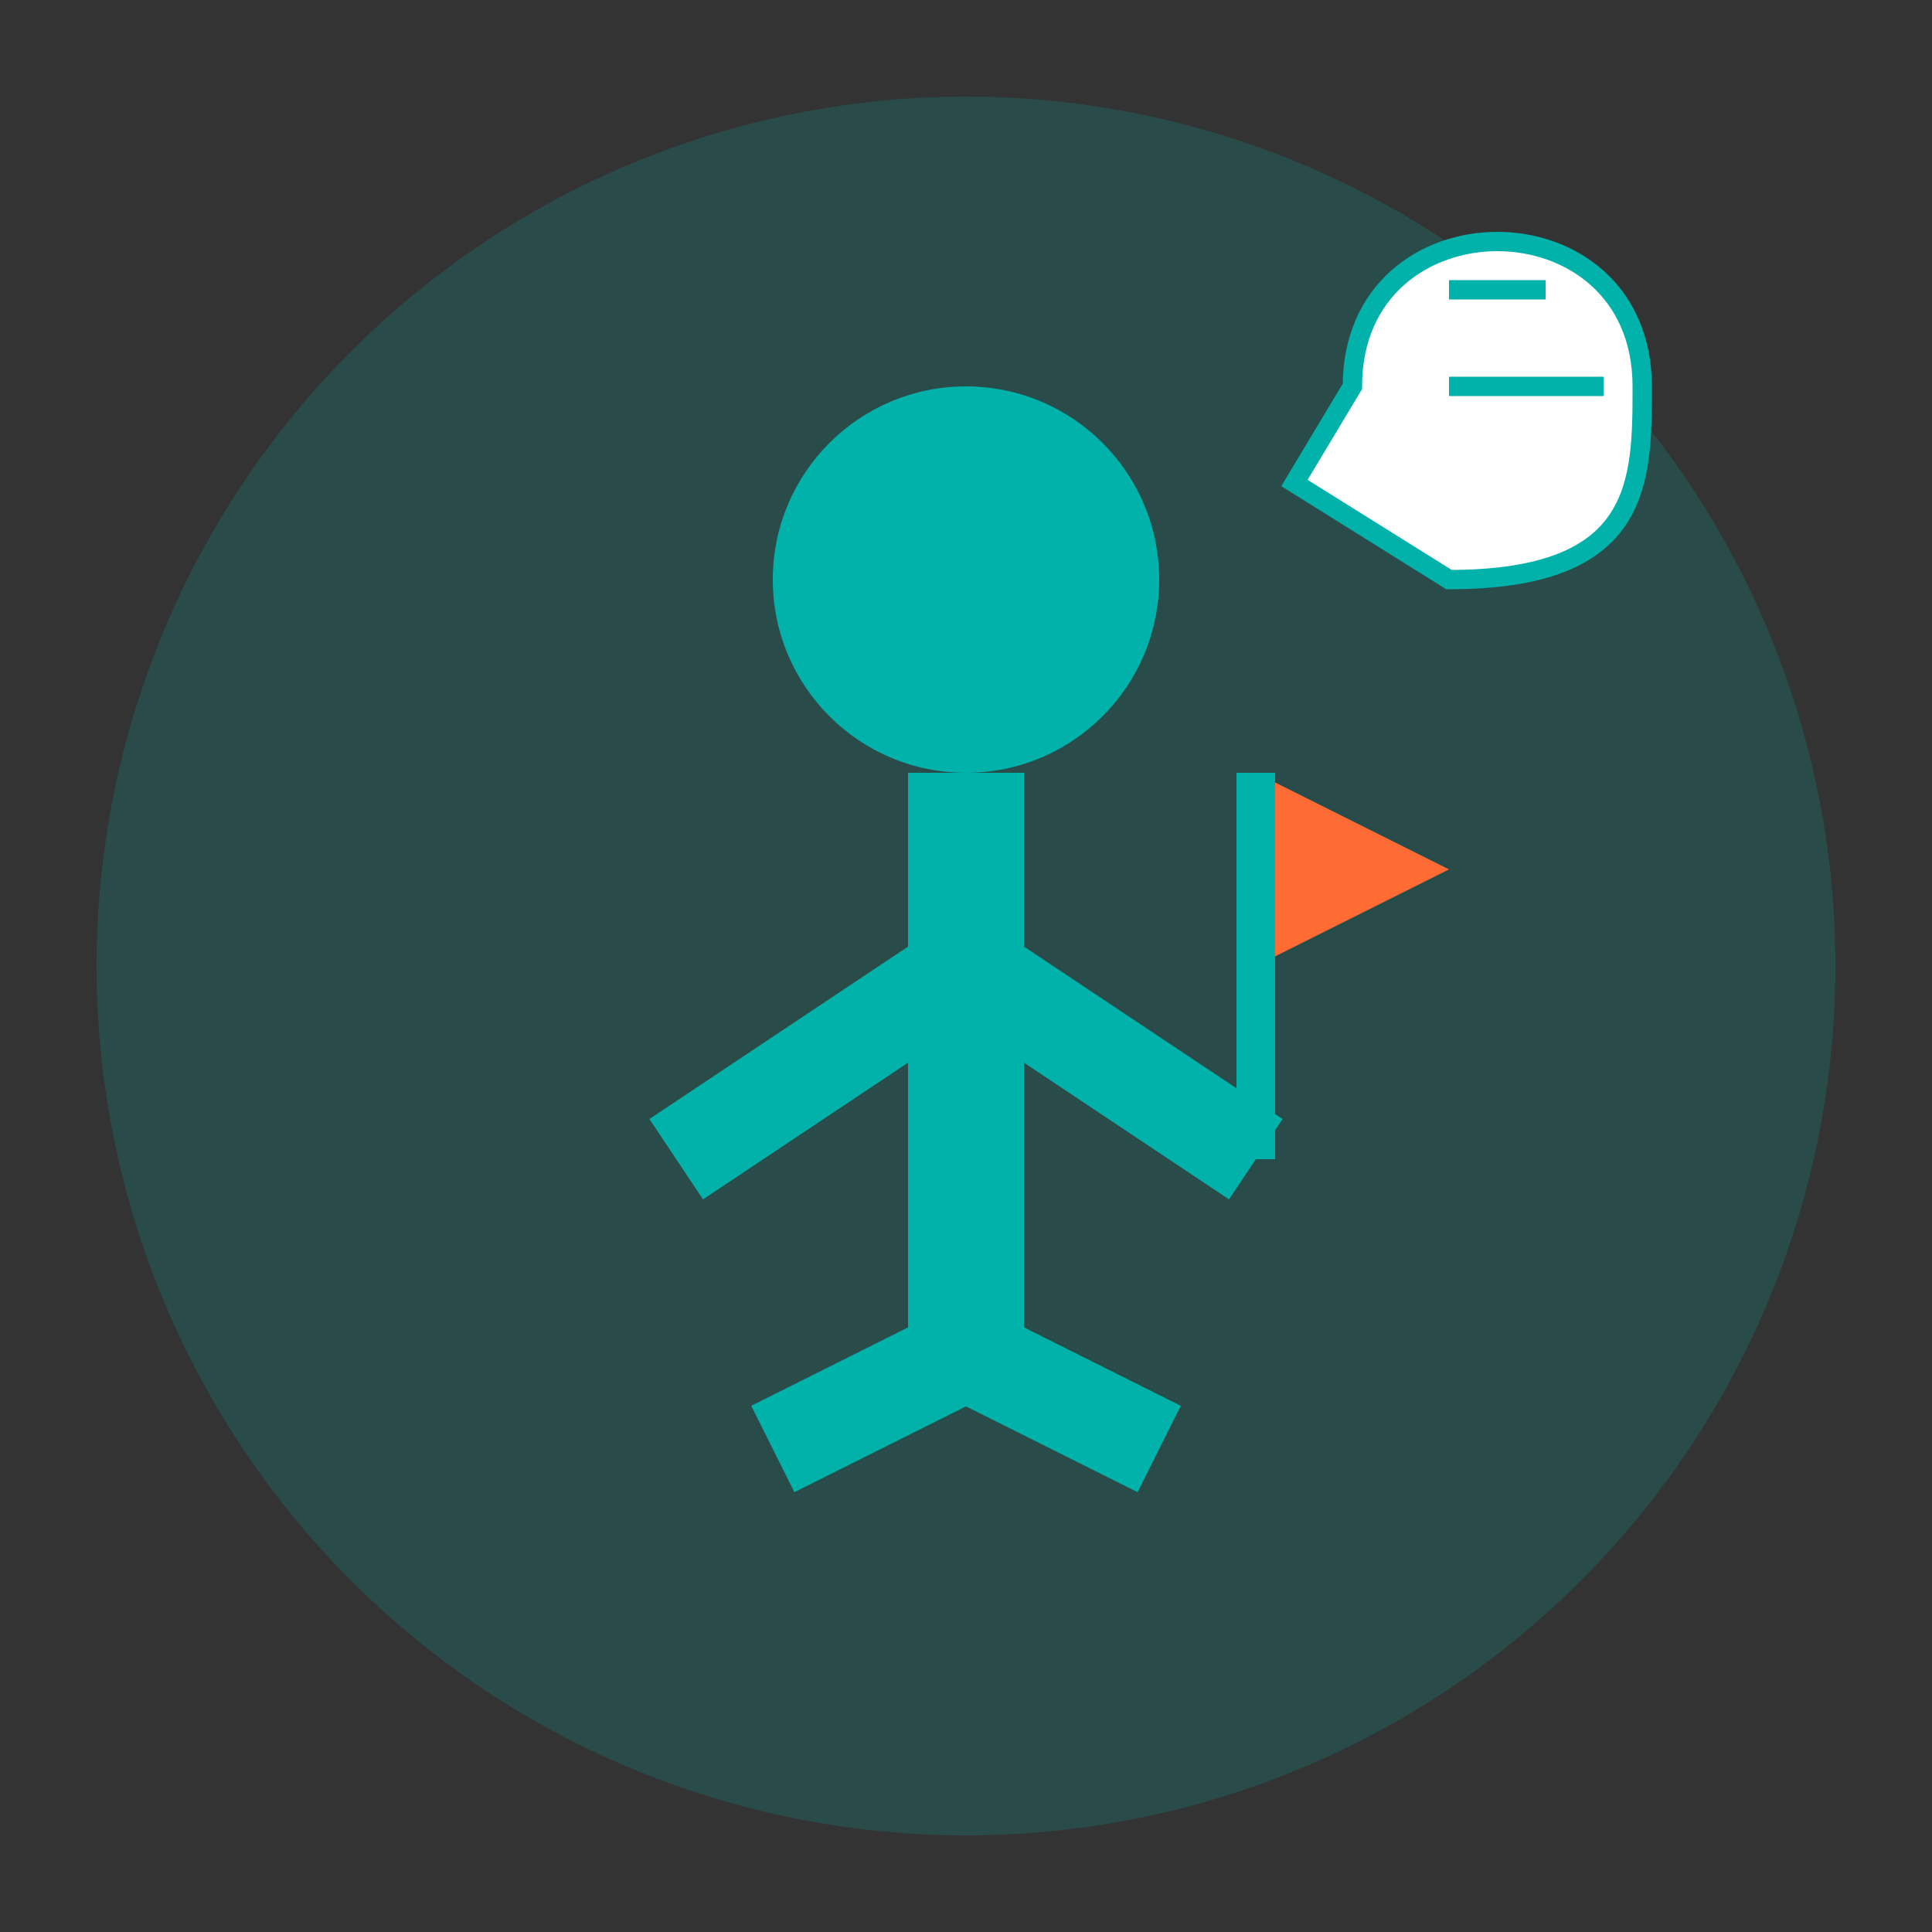
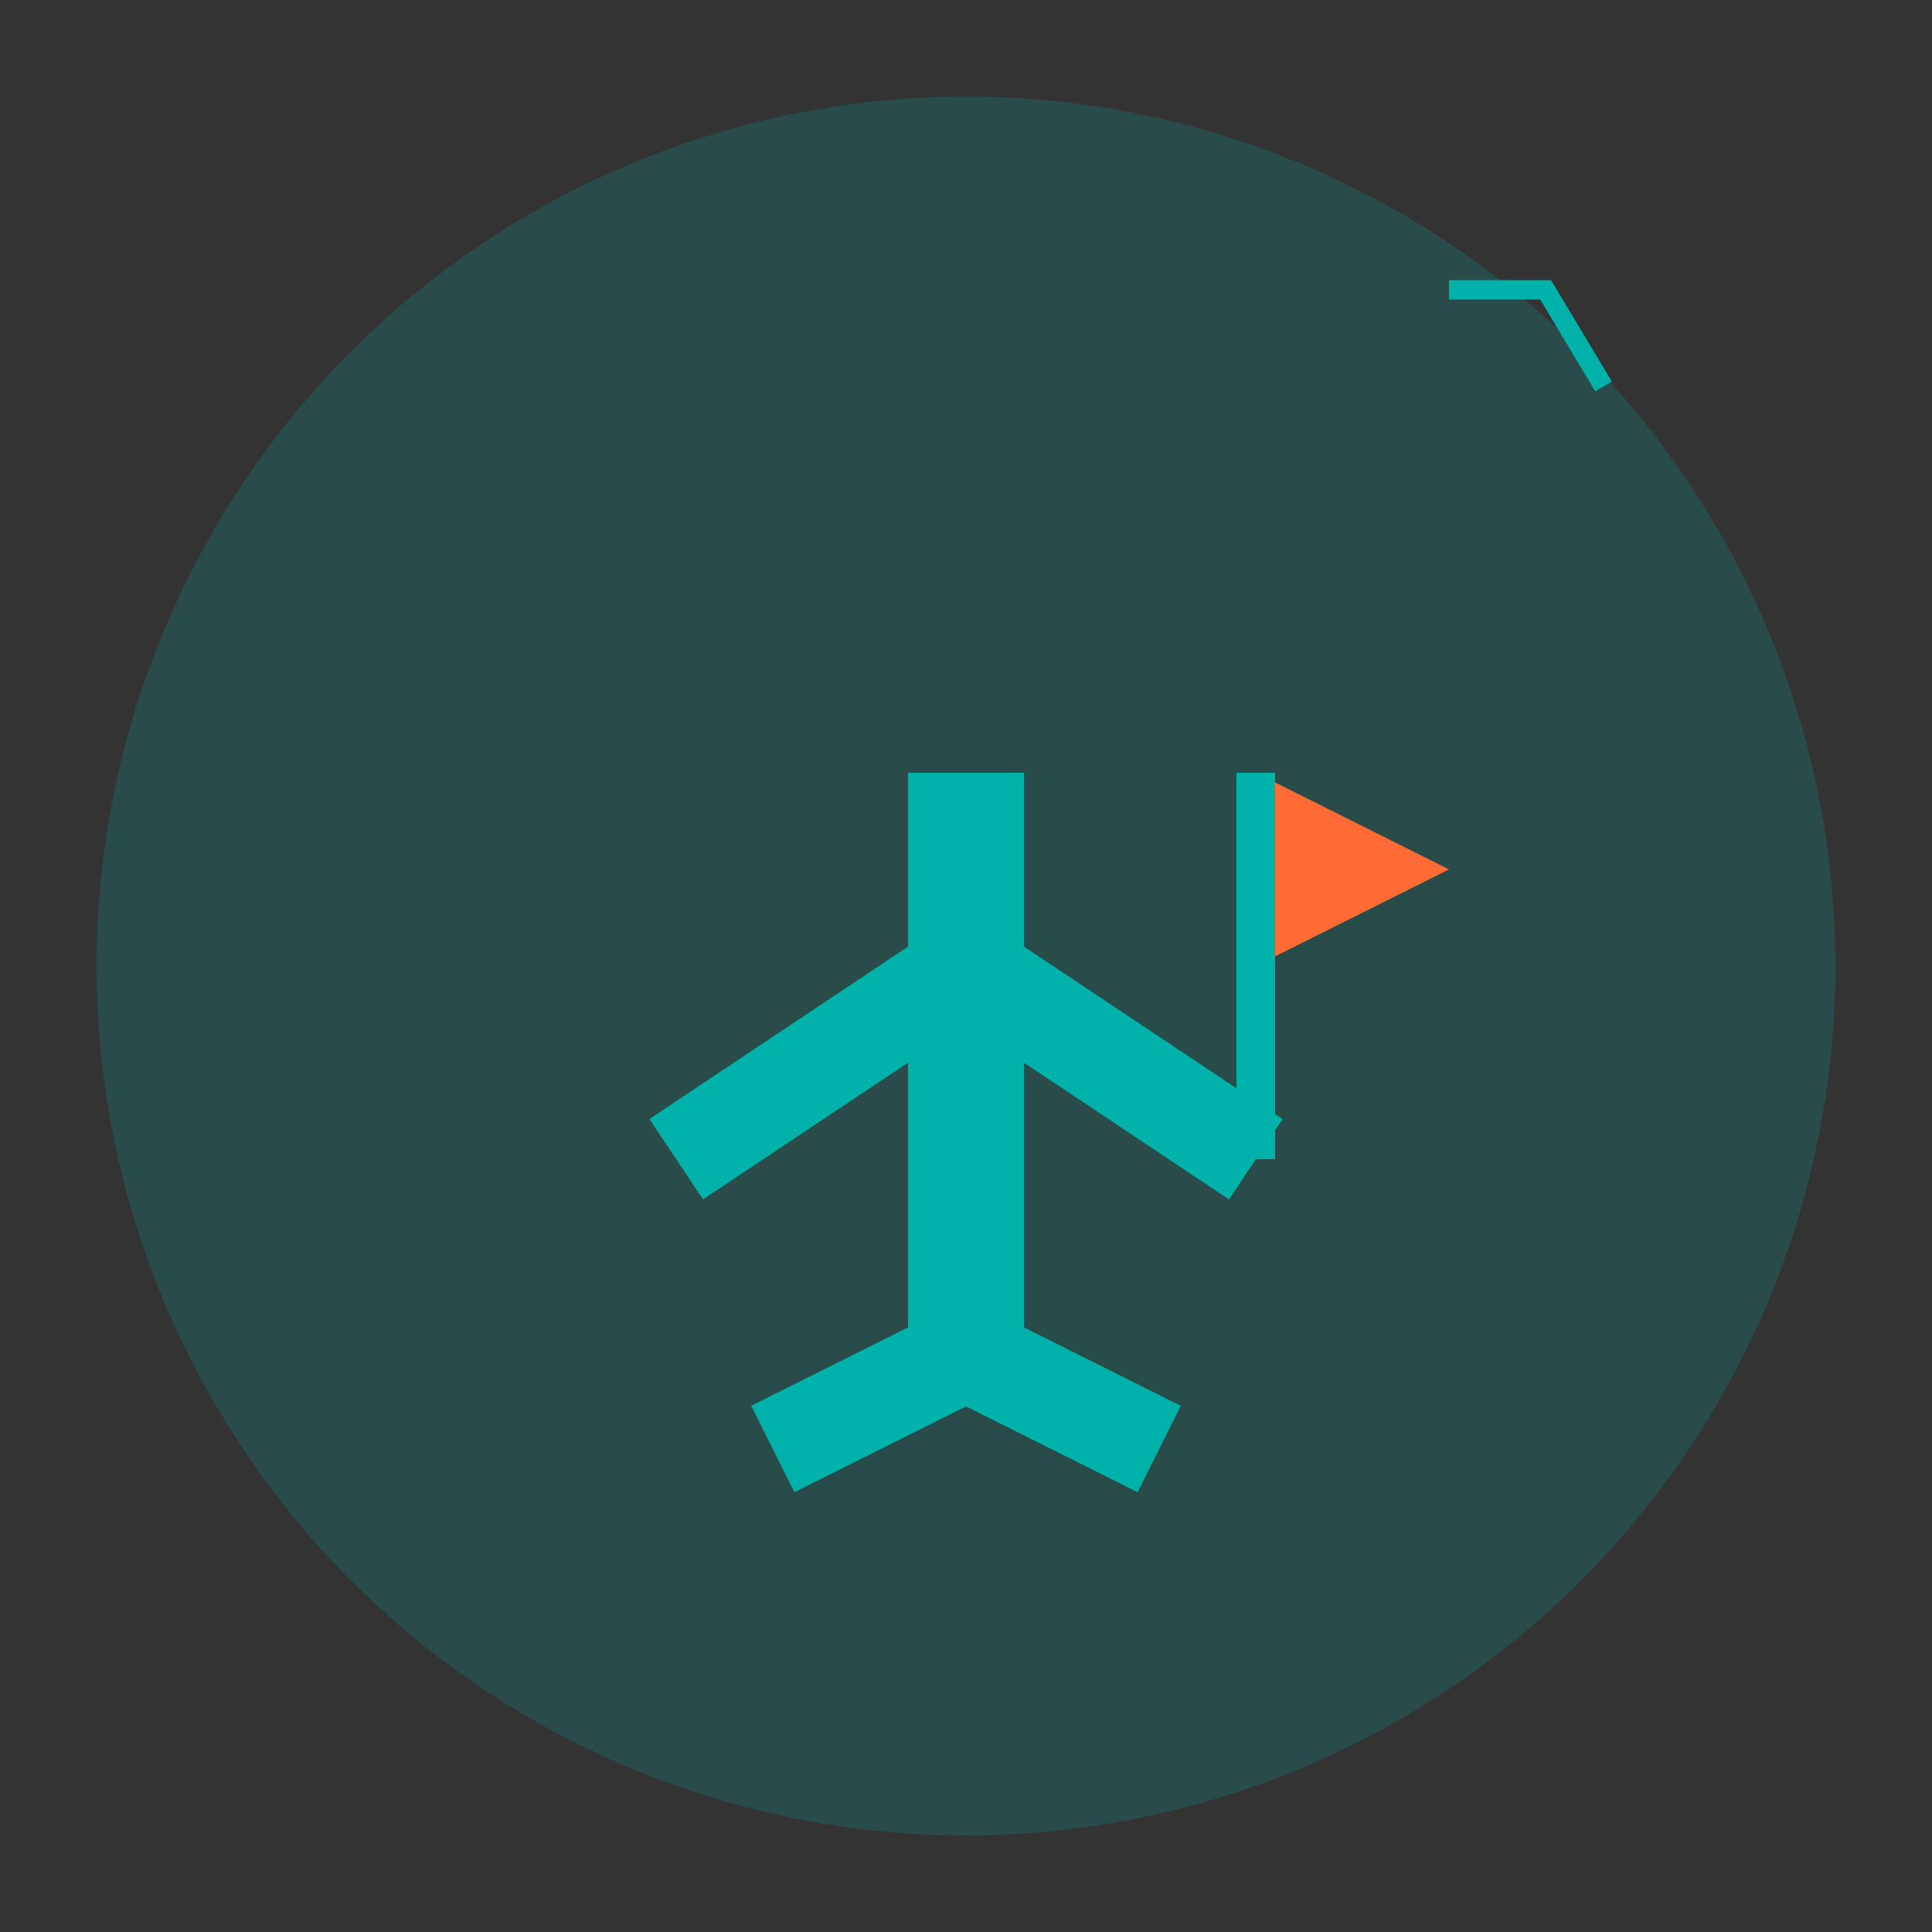
<svg xmlns="http://www.w3.org/2000/svg" viewBox="0 0 100 100" width="100" height="100">
  <rect x="0" y="0" width="100" height="100" fill="#333333" stroke="none" />
  <circle cx="50" cy="50" r="45" fill="#00B2A9" opacity="0.2" />
-   <circle cx="50" cy="30" r="10" fill="#00B2A9" />
  <path d="M50 40 L50 70" fill="none" stroke="#00B2A9" stroke-width="6" />
  <path d="M50 50 L35 60" fill="none" stroke="#00B2A9" stroke-width="5" />
  <path d="M50 50 L65 60" fill="none" stroke="#00B2A9" stroke-width="5" />
  <path d="M40 75 L50 70 L60 75" fill="none" stroke="#00B2A9" stroke-width="5" />
  <path d="M65 60 L65 40 L75 45 L65 50" fill="#FF6B35" />
  <path d="M65 40 L65 60" fill="none" stroke="#00B2A9" stroke-width="2" />
-   <path d="M75 30 C85 30 85 25 85 20 C85 10 70 10 70 20 L67 25 Z" fill="#FFFFFF" stroke="#00B2A9" stroke-width="1" />
-   <path d="M75 15 L80 15 M75 20 L83 20" fill="none" stroke="#00B2A9" stroke-width="1" />
+   <path d="M75 15 L80 15 L83 20" fill="none" stroke="#00B2A9" stroke-width="1" />
</svg>